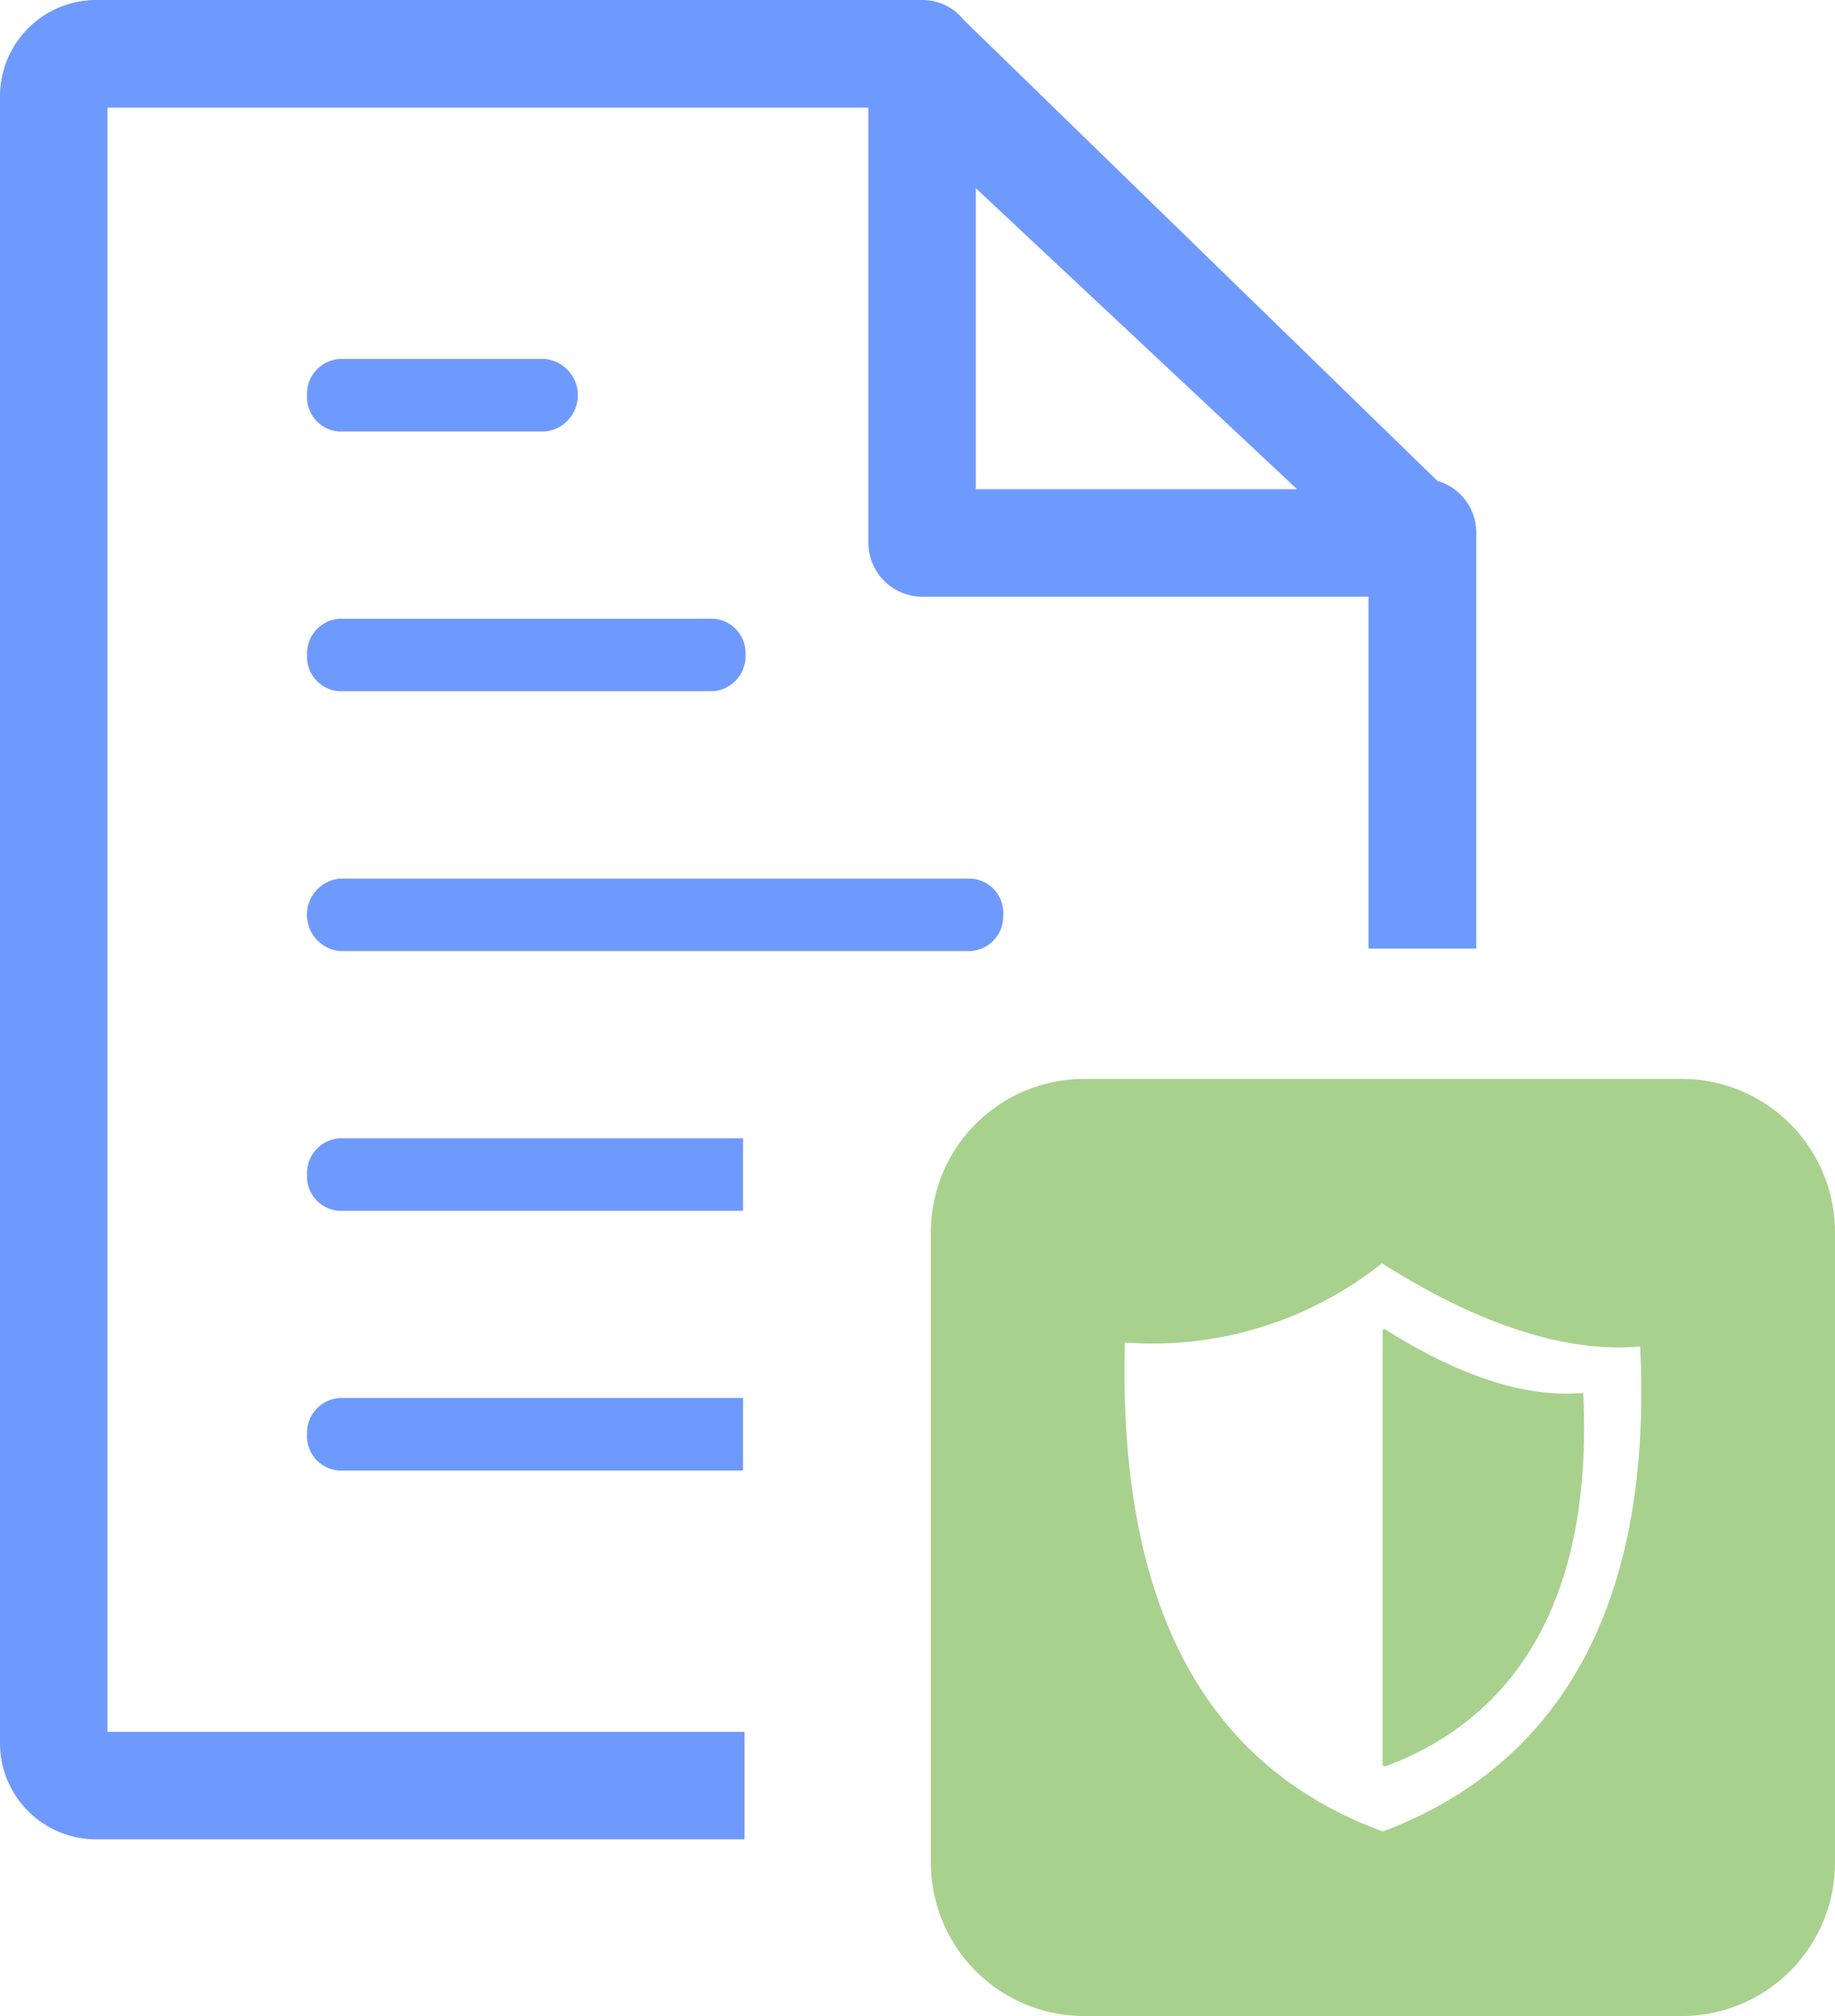
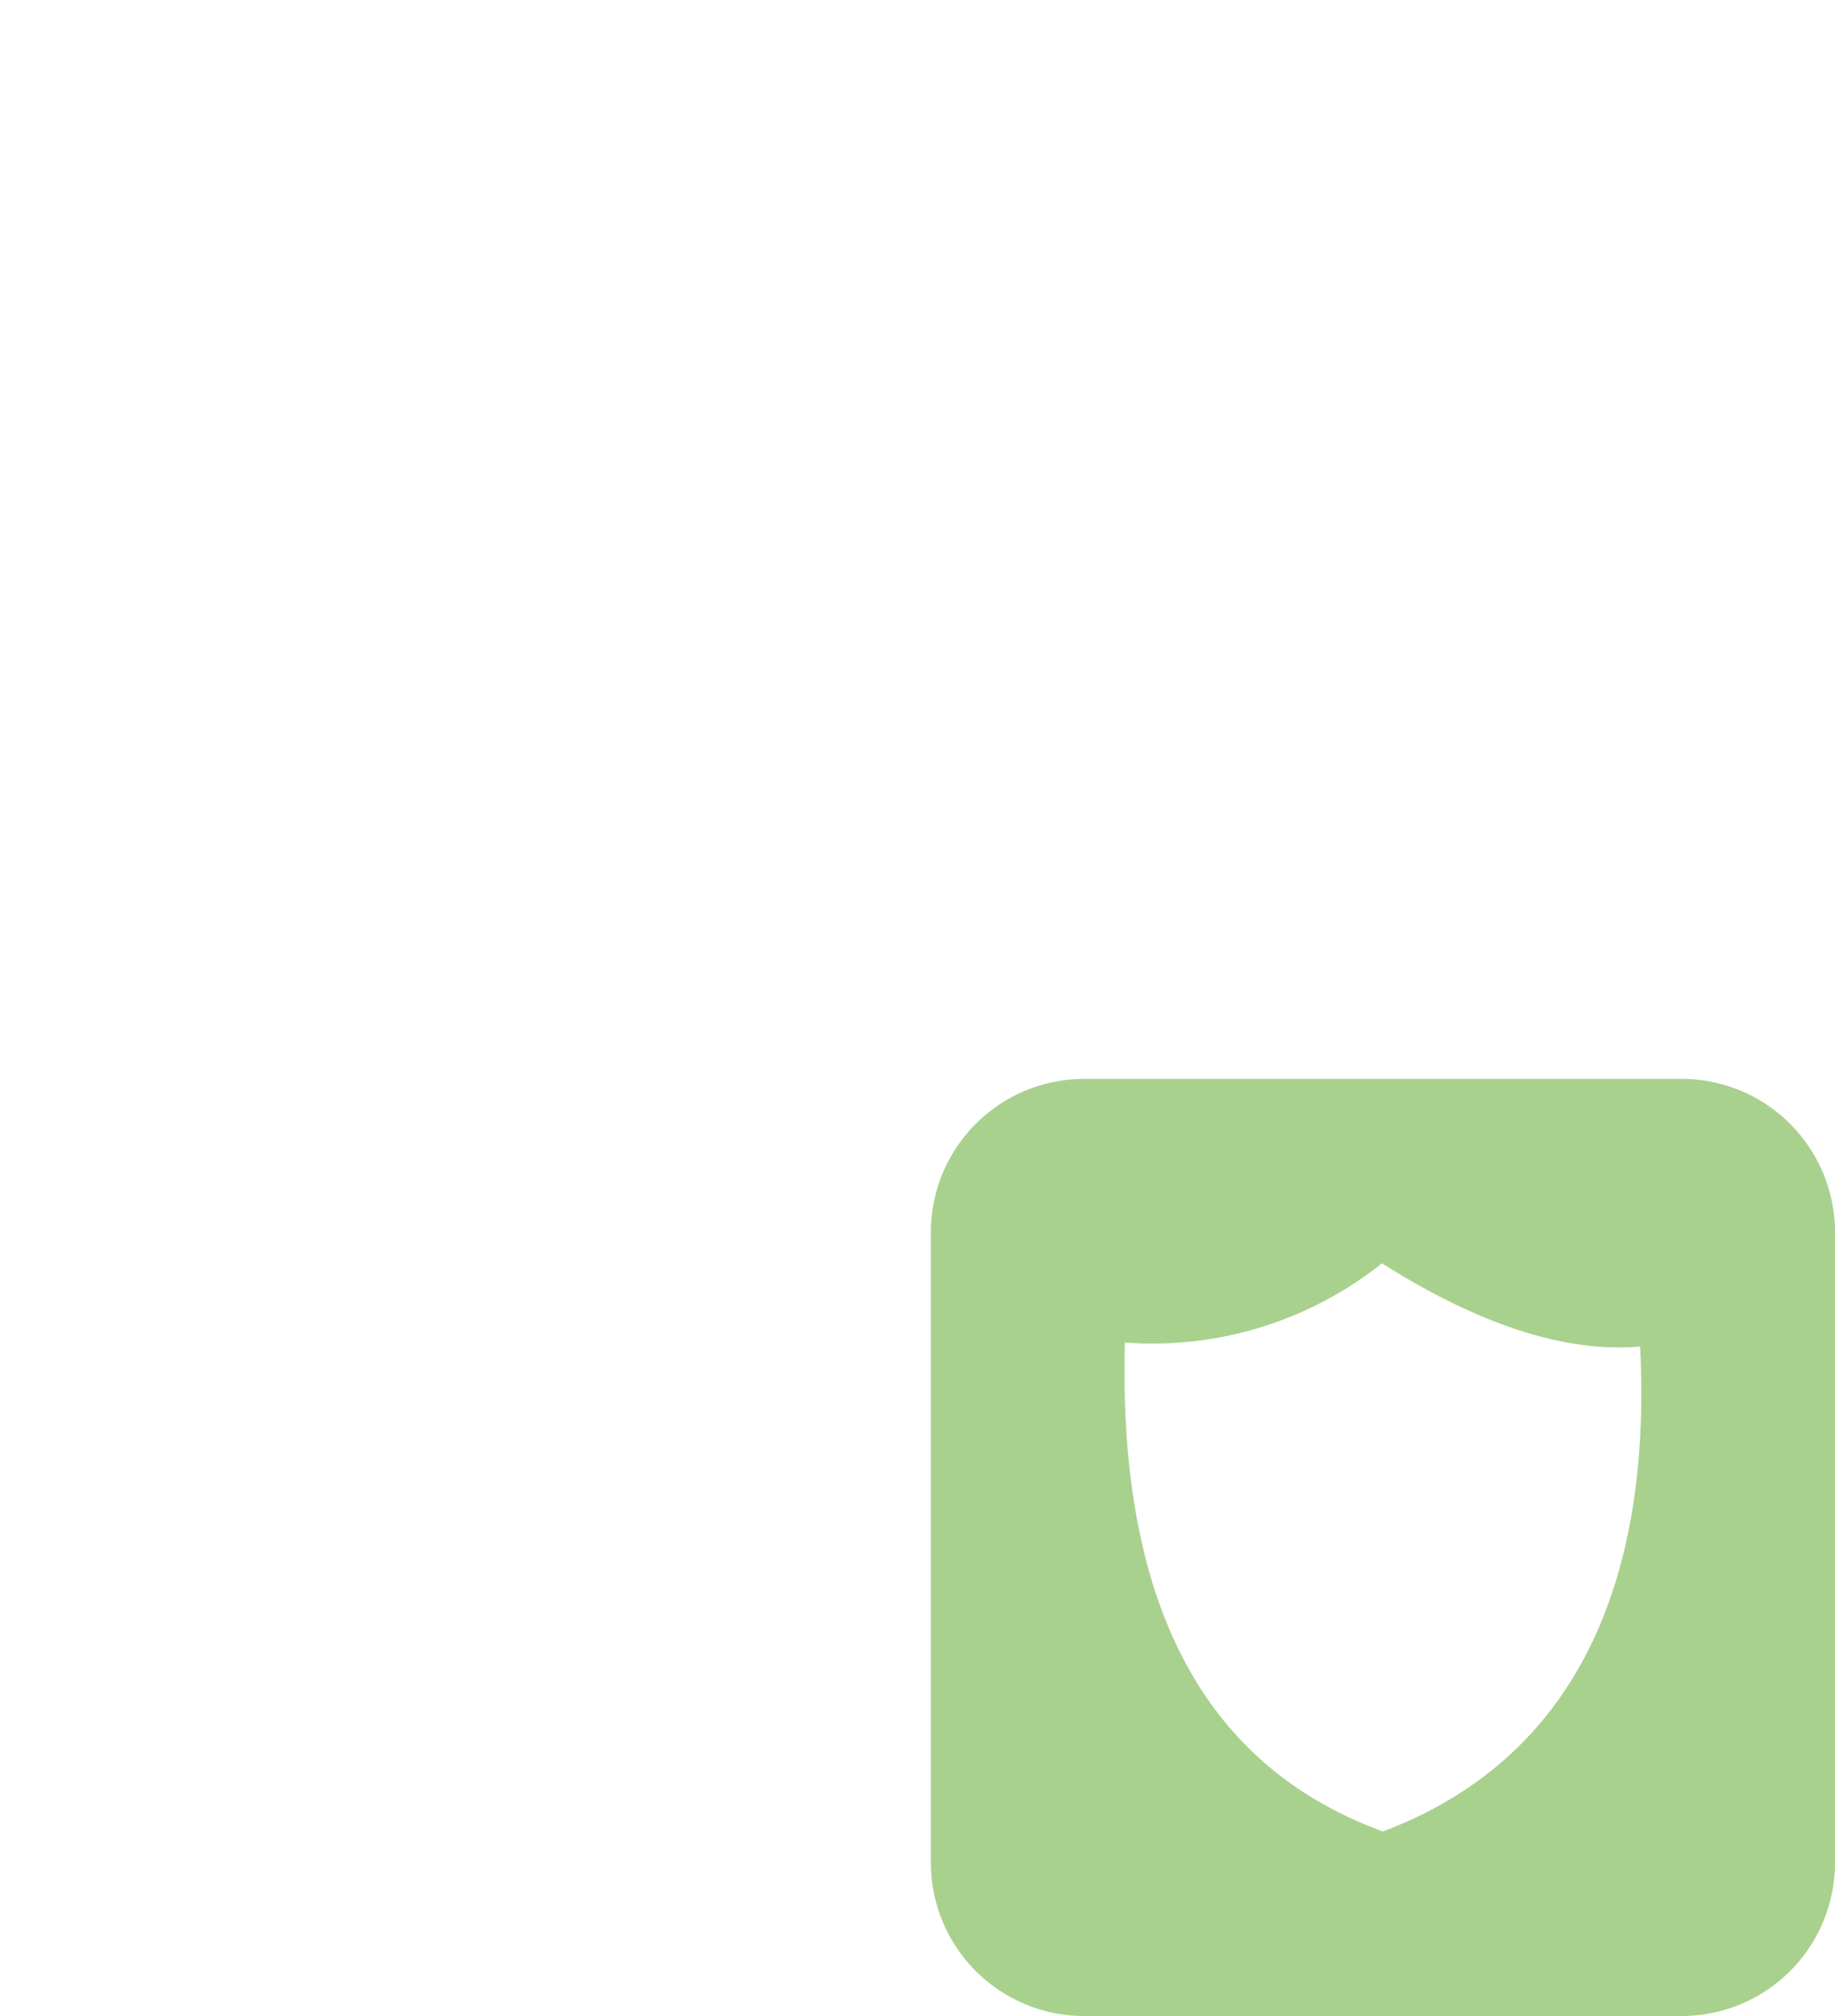
<svg xmlns="http://www.w3.org/2000/svg" viewBox="0 0 111.87 122.88">
  <defs>
    <style>.cls-1{fill:#6f9afd;fill-rule:evenodd;}.cls-2{fill:#a9d18e;}</style>
  </defs>
  <g id="Livello_2" data-name="Livello 2">
    <g id="Layer_1" data-name="Layer 1">
-       <path class="cls-1" d="M59.49,11.47,79.08,29.82H59.49ZM20.72,69.38a2.12,2.12,0,0,0-2,2.21,2.09,2.09,0,0,0,1.94,2.21H45.3V69.38Zm0,15.83a2.12,2.12,0,0,0-2,2.21,2.09,2.09,0,0,0,1.94,2.21H45.3V85.21Zm0-47.5a2.12,2.12,0,0,0-2,2.21,2.09,2.09,0,0,0,2,2.21H43.45a2.13,2.13,0,0,0,2-2.2,2.1,2.1,0,0,0-2-2.22H20.72Zm0-15.83a2.12,2.12,0,0,0-2,2.21,2.09,2.09,0,0,0,1.94,2.21H33.22a2.22,2.22,0,0,0,0-4.42H20.72Zm0,31.67a2.22,2.22,0,0,0,0,4.42H59.16a2.12,2.12,0,0,0,2-2.21,2.09,2.09,0,0,0-2-2.21H20.72ZM90,32.45a3.27,3.27,0,0,0-2.37-3.14L58.74,1.2A3.21,3.21,0,0,0,56.23,0H5.87A5.87,5.87,0,0,0,0,5.86V106.25a5.86,5.86,0,0,0,5.87,5.86H45.39v-6.55H6.55v-99H52.94V33.08a3.29,3.29,0,0,0,3.29,3.29h27.2V57.82H90Z" />
      <path class="cls-2" d="M102.56,65.76H66.06a9.35,9.35,0,0,0-9.31,9.31v38.5a9.35,9.35,0,0,0,9.31,9.31h36.5a9.35,9.35,0,0,0,9.31-9.31V75.07A9.35,9.35,0,0,0,102.56,65.76ZM84.31,111.63c-10.16-3.71-16.18-12.81-15.73-29.8A22.45,22.45,0,0,0,84.25,77c5.88,3.72,11.19,5.48,15.74,5.07C100.79,98.15,94.84,107.66,84.31,111.63Z" />
-       <path class="cls-2" d="M84.4,81l-.11.07v26.54a.47.47,0,0,1,.15.06c8.08-3,12.69-10.37,12.08-22.77C93,85.22,88.93,83.86,84.4,81Z" />
    </g>
  </g>
</svg>